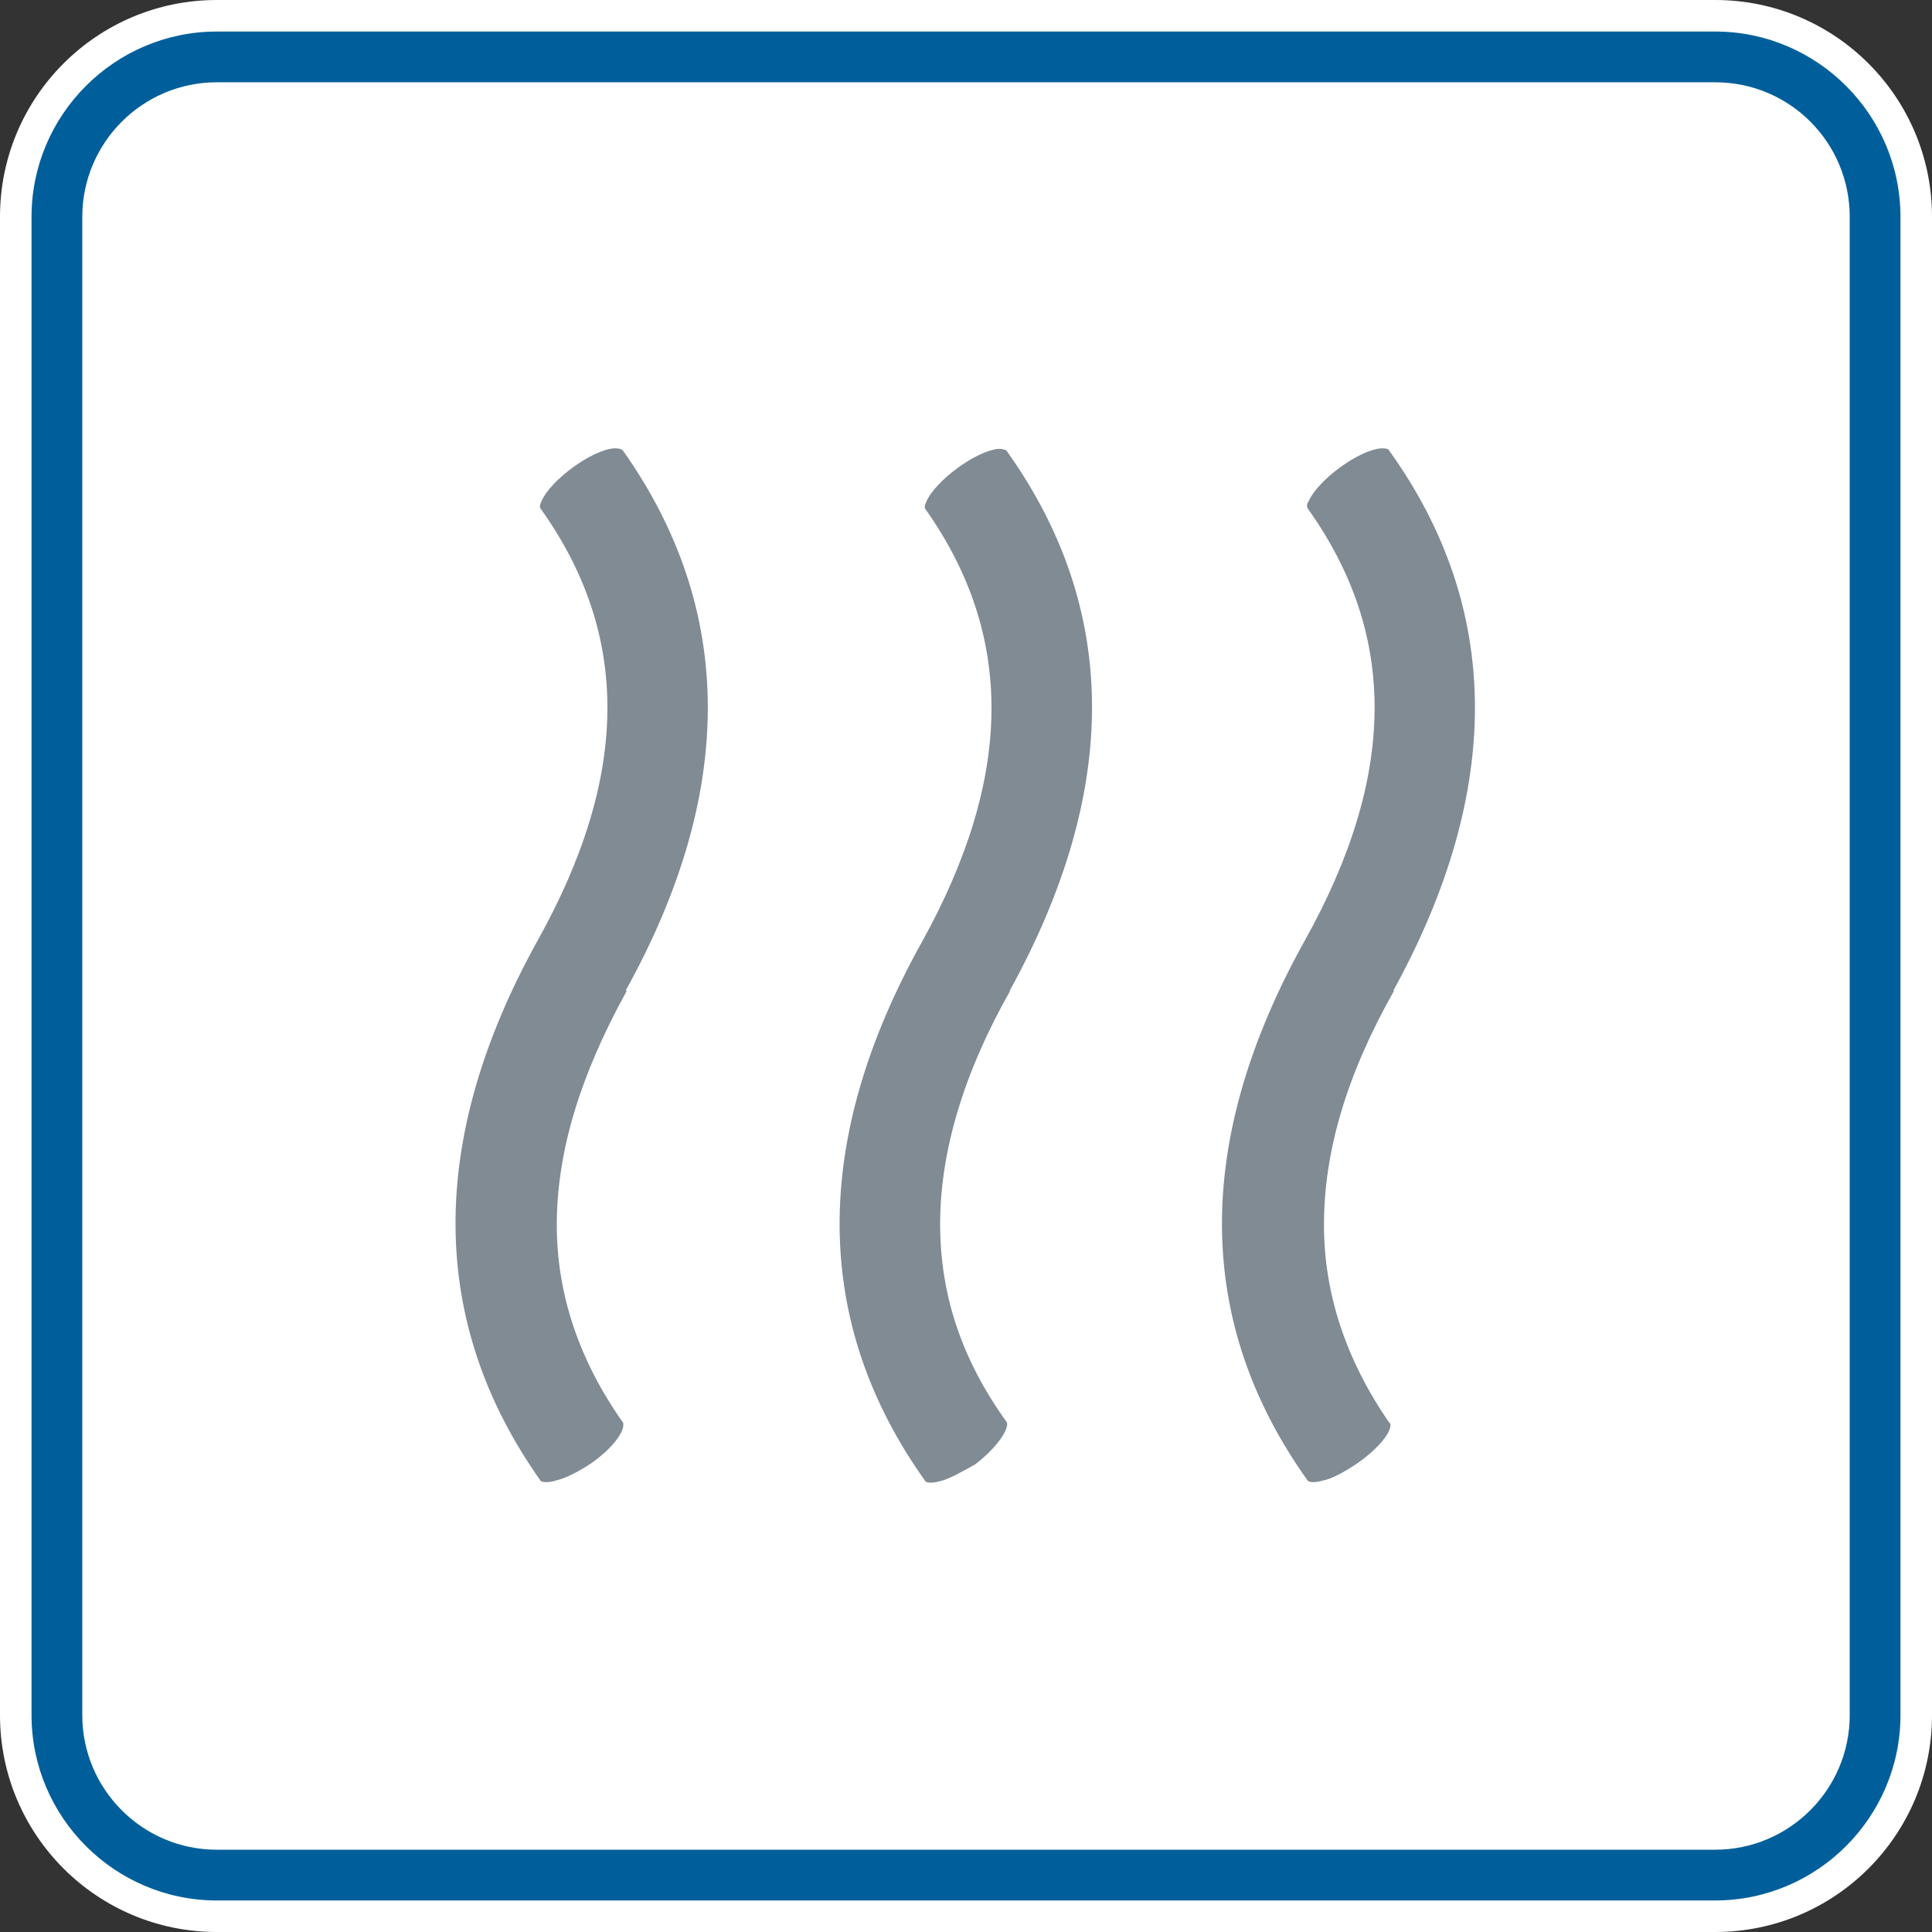
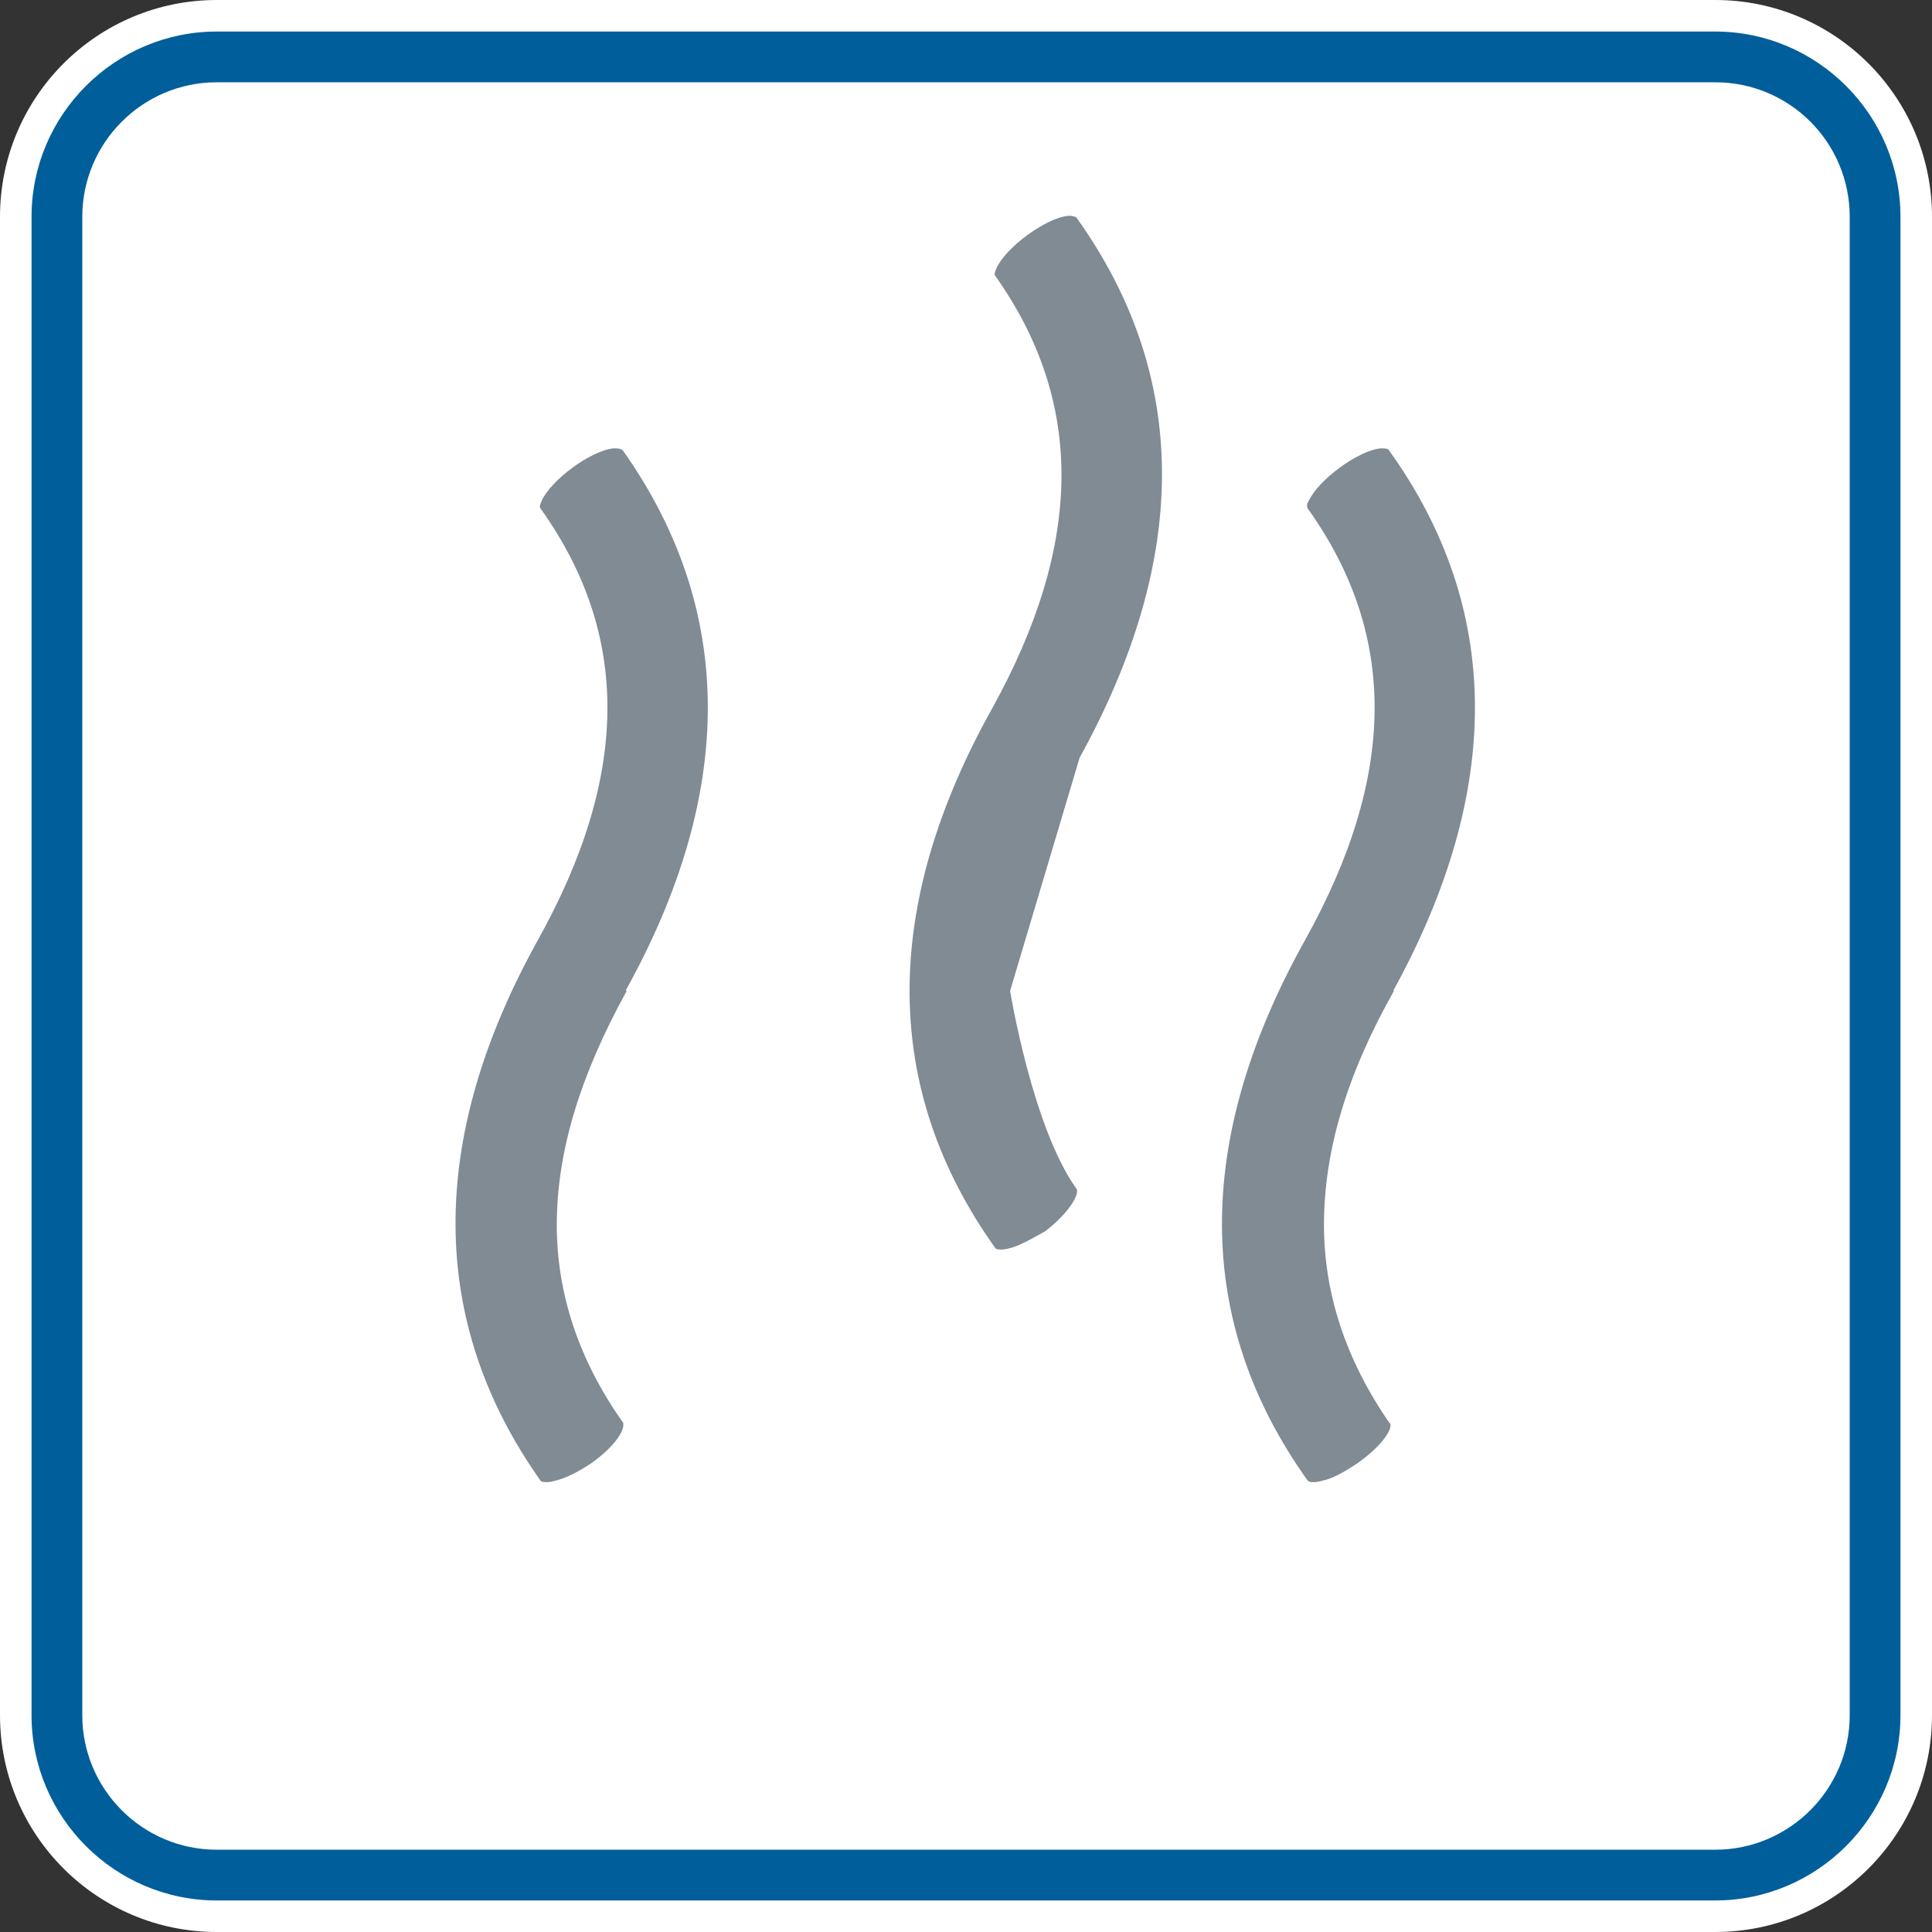
<svg xmlns="http://www.w3.org/2000/svg" id="Ebene_3" viewBox="0 0 39.21 39.21">
  <rect x="0" y="0" width="39.21" height="39.21" fill="#333333" stroke="none" />
  <defs>
    <style>.cls-1{fill:#005f9b;}.cls-2,.cls-3{fill:#fff;}.cls-4{fill:#808b94;}.cls-3{stroke:#fff;stroke-miterlimit:10;}</style>
  </defs>
  <g>
    <path class="cls-2" d="M4.4,0h30.41C37.24,0,39.21,1.97,39.21,4.4v30.41c0,2.43-1.97,4.4-4.4,4.4H4.4C1.97,39.21,0,37.24,0,34.81V4.4C0,1.97,1.97,0,4.4,0Z" />
    <path class="cls-1" d="M34.81,38.57H4.4c-2.07,0-3.76-1.69-3.76-3.76V4.4C.64,2.33,2.33,.64,4.4,.64h30.41c2.07,0,3.76,1.69,3.76,3.76v30.41c0,2.07-1.69,3.76-3.76,3.76ZM4.4,1.67c-1.51,0-2.73,1.23-2.73,2.73v30.41c0,1.5,1.22,2.73,2.73,2.73h30.41c1.5,0,2.73-1.22,2.73-2.73V4.4c0-1.51-1.22-2.73-2.73-2.73H4.4Z" />
  </g>
  <g>
    <g>
      <path class="cls-3" d="M28.29,20.11c-.97,1.72-1.42,3.27-1.42,4.75,0,1.4,.45,2.75,1.33,4.02,.02,0,.02,.04,.02,.06-.02,.17-.26,.47-.69,.77-.26,.17-.49,.3-.69,.34-.13,.04-.26,.04-.3,0-2.3-3.22-2.32-6.9-.06-10.96,1.87-3.35,1.89-6.21,.06-8.77-.02-.04-.02-.09,.02-.15,.19-.43,1.01-1.03,1.46-1.07h.06c.06,0,.11,.02,.11,.04,2.3,3.2,2.32,6.9,.09,10.96Z" />
      <path class="cls-3" d="M20.5,20.11c-.95,1.68-1.42,3.27-1.42,4.73s.45,2.77,1.35,4.02c.06,.09-.13,.47-.64,.86-.3,.17-.54,.3-.71,.34-.13,.04-.28,.04-.3,0-2.3-3.22-2.32-6.92-.06-10.96,1.85-3.35,1.87-6.21,.06-8.77-.02-.02-.02-.06,.02-.15,.19-.43,1.01-1.03,1.46-1.07h.06s.11,.02,.11,.04c2.3,3.22,2.3,6.9,.06,10.96Z" />
-       <path class="cls-3" d="M12.72,20.11c-.95,1.72-1.42,3.27-1.42,4.75,0,1.4,.45,2.75,1.35,4.02v.06c-.02,.17-.24,.47-.67,.77-.26,.17-.52,.3-.71,.34-.11,.04-.28,.04-.3,0-2.28-3.22-2.3-6.92-.06-10.96,1.87-3.35,1.89-6.21,.06-8.77-.02-.02-.02-.06,.02-.15,.19-.43,1.01-1.03,1.46-1.07h.06c.06,0,.11,.02,.13,.04,2.28,3.22,2.3,6.92,.06,10.96Z" />
    </g>
    <g>
      <path class="cls-4" d="M28.29,20.11c-.97,1.72-1.42,3.27-1.42,4.75,0,1.4,.45,2.75,1.33,4.02,.02,0,.02,.04,.02,.06-.02,.17-.26,.47-.69,.77-.26,.17-.49,.3-.69,.34-.13,.04-.26,.04-.3,0-2.3-3.22-2.32-6.9-.06-10.96,1.87-3.35,1.89-6.21,.06-8.77-.02-.04-.02-.09,.02-.15,.19-.43,1.01-1.03,1.46-1.07h.06c.06,0,.11,.02,.11,.04,2.3,3.2,2.32,6.9,.09,10.96Z" />
-       <path class="cls-4" d="M20.5,20.11c-.95,1.68-1.42,3.27-1.42,4.73s.45,2.77,1.35,4.02c.06,.09-.13,.47-.64,.86-.3,.17-.54,.3-.71,.34-.13,.04-.28,.04-.3,0-2.3-3.22-2.32-6.92-.06-10.96,1.85-3.35,1.87-6.21,.06-8.77-.02-.02-.02-.06,.02-.15,.19-.43,1.01-1.03,1.46-1.07h.06s.11,.02,.11,.04c2.3,3.22,2.3,6.9,.06,10.96Z" />
+       <path class="cls-4" d="M20.5,20.11s.45,2.77,1.35,4.02c.06,.09-.13,.47-.64,.86-.3,.17-.54,.3-.71,.34-.13,.04-.28,.04-.3,0-2.3-3.22-2.32-6.92-.06-10.96,1.85-3.35,1.87-6.21,.06-8.77-.02-.02-.02-.06,.02-.15,.19-.43,1.01-1.03,1.46-1.07h.06s.11,.02,.11,.04c2.3,3.22,2.3,6.9,.06,10.96Z" />
      <path class="cls-4" d="M12.72,20.11c-.95,1.72-1.42,3.27-1.42,4.75,0,1.4,.45,2.75,1.35,4.02v.06c-.02,.17-.24,.47-.67,.77-.26,.17-.52,.3-.71,.34-.11,.04-.28,.04-.3,0-2.28-3.22-2.3-6.92-.06-10.96,1.87-3.35,1.89-6.21,.06-8.77-.02-.02-.02-.06,.02-.15,.19-.43,1.01-1.03,1.46-1.07h.06c.06,0,.11,.02,.13,.04,2.28,3.22,2.3,6.92,.06,10.96Z" />
    </g>
  </g>
</svg>